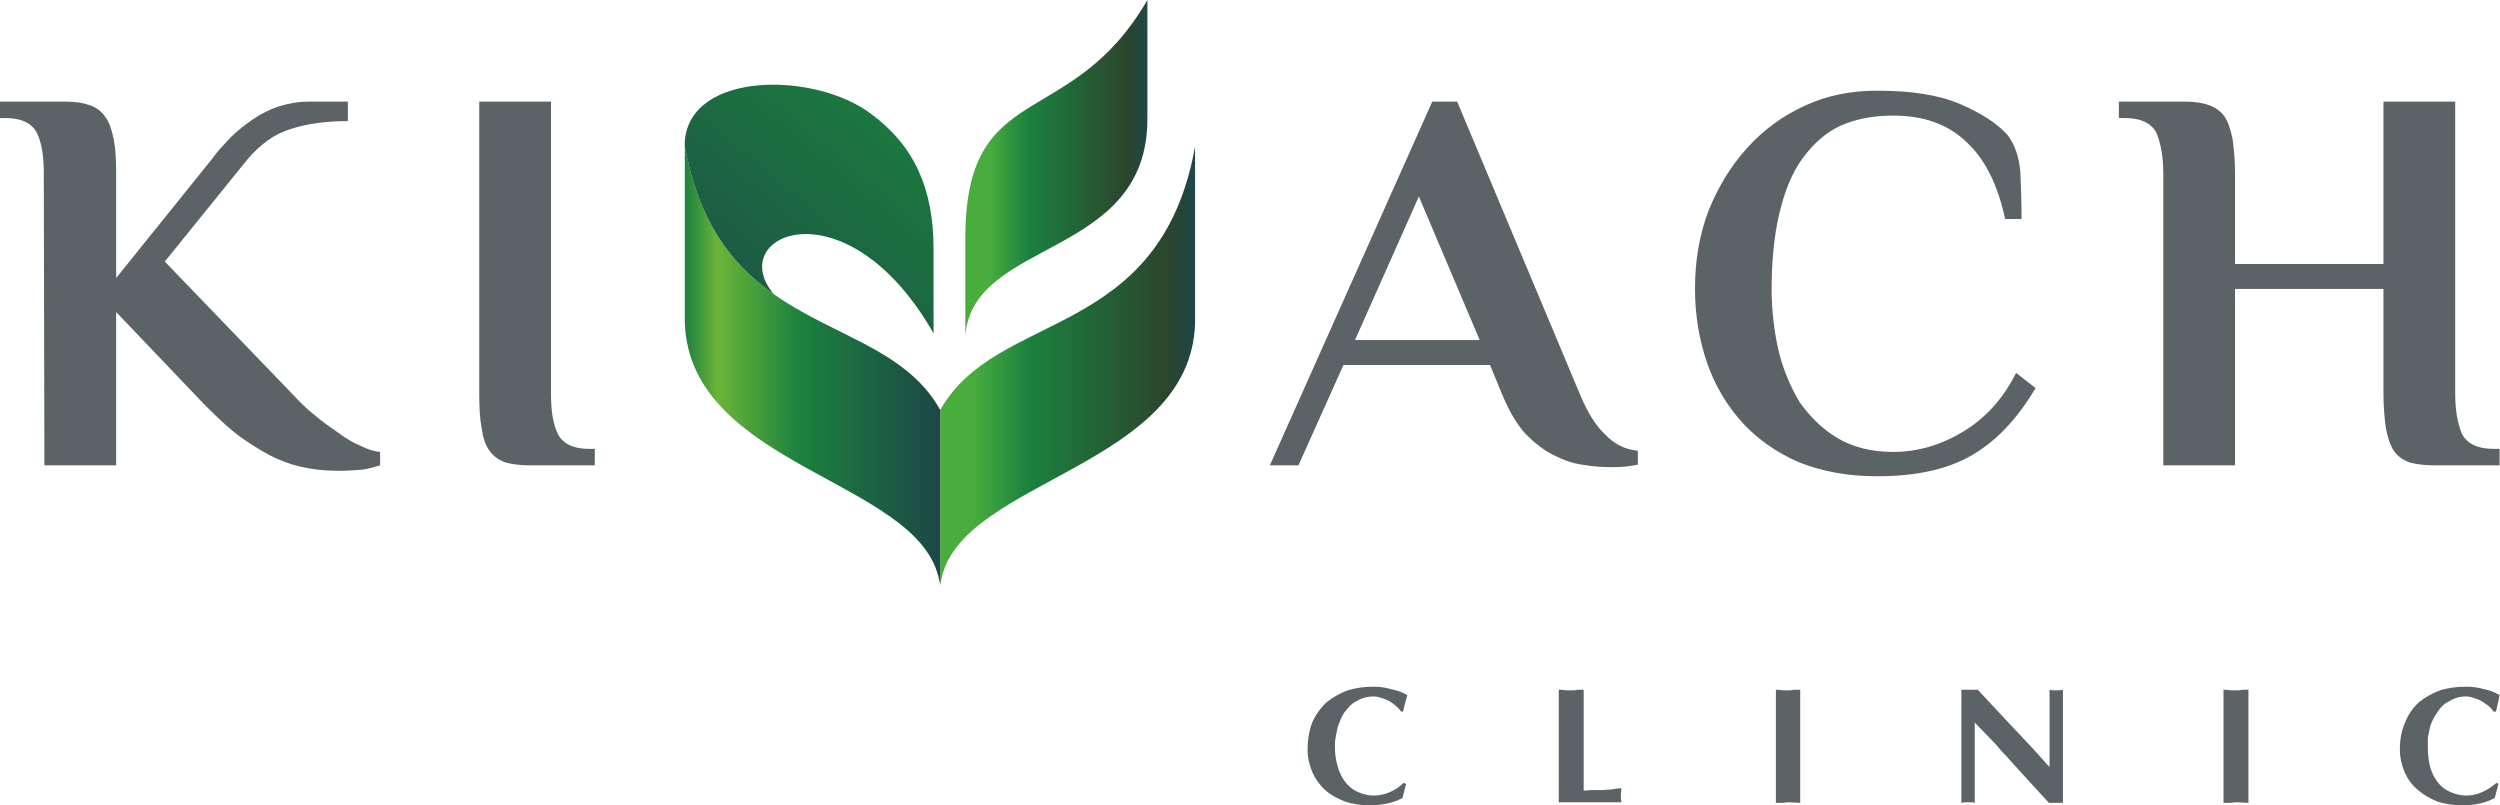
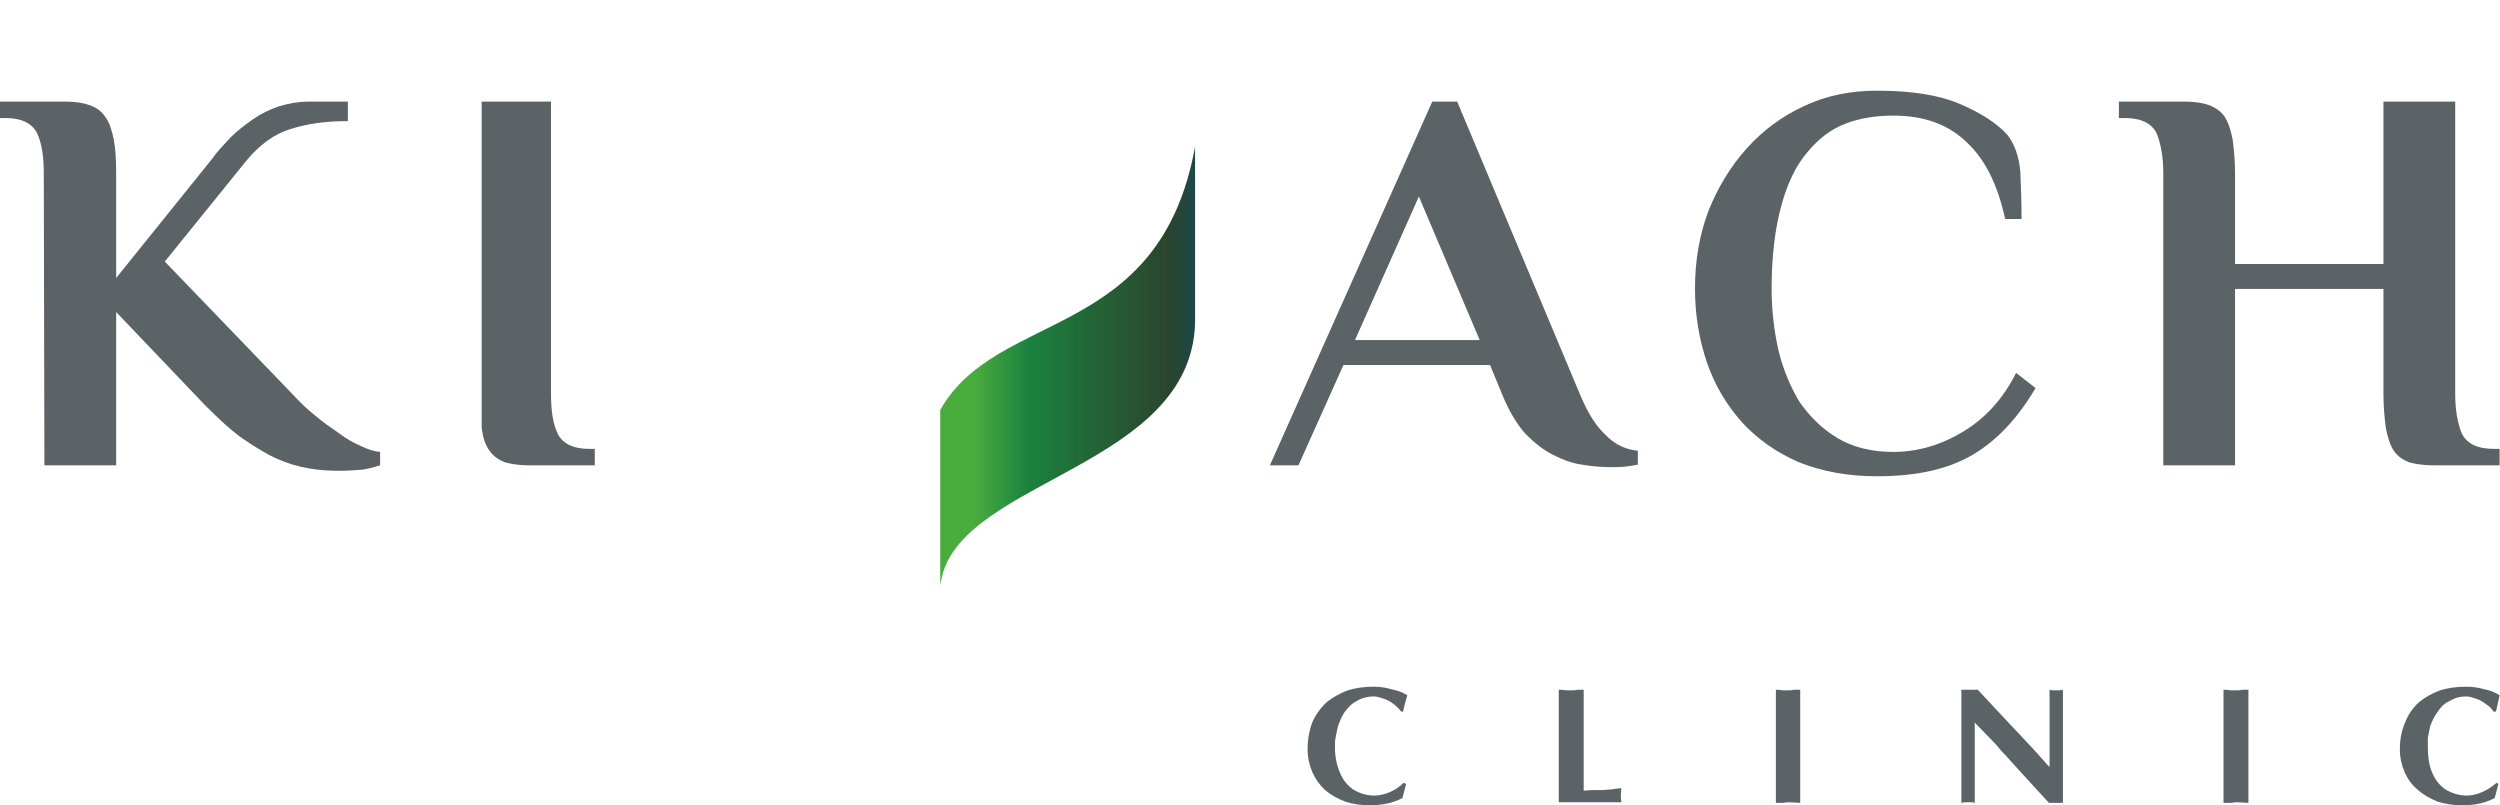
<svg xmlns="http://www.w3.org/2000/svg" width="208" height="67" viewBox="0 0 208 67" fill="none">
-   <path fill-rule="evenodd" clip-rule="evenodd" d="M112.737 28.291H123.11L118.05 16.349L112.737 28.291ZM3.643 14.426C3.643 13.06 3.491 11.947 3.087 11.087C2.682 10.277 1.822 9.822 0.455 9.822H0V8.456H5.515C6.274 8.456 6.932 8.557 7.489 8.759C8.045 8.962 8.45 9.265 8.754 9.721C9.108 10.176 9.31 10.834 9.462 11.593C9.614 12.352 9.665 13.313 9.665 14.426V23.13L17.609 13.263C18.064 12.605 18.621 12.048 19.177 11.441C19.734 10.884 20.392 10.378 21.05 9.923C21.707 9.468 22.416 9.113 23.175 8.86C23.985 8.607 24.794 8.456 25.705 8.456H28.943V10.075C27.172 10.075 25.604 10.277 24.187 10.733C22.821 11.137 21.606 12.048 20.544 13.313L13.713 21.763L24.288 32.744C24.895 33.401 25.503 34.009 26.211 34.565C26.869 35.122 27.526 35.577 28.184 36.033C28.792 36.488 29.399 36.842 30.006 37.095C30.613 37.399 31.119 37.551 31.625 37.601V38.715C31.271 38.816 30.816 38.968 30.208 39.069C29.601 39.119 28.943 39.17 28.235 39.17C27.375 39.17 26.515 39.119 25.705 38.968C24.794 38.816 23.934 38.563 23.023 38.158C22.112 37.753 21.151 37.146 20.189 36.488C19.177 35.78 18.166 34.818 17.052 33.705L9.665 25.963V38.715H3.694L3.643 14.426ZM39.873 8.456H45.844V32.744C45.844 34.16 45.996 35.223 46.4 36.083C46.805 36.893 47.666 37.348 49.032 37.348H49.487V38.715H43.972C43.213 38.715 42.555 38.613 41.998 38.462C41.492 38.259 41.037 37.956 40.733 37.5C40.379 37.045 40.177 36.387 40.075 35.628C39.924 34.869 39.873 33.907 39.873 32.744V8.456ZM198.302 8.456H204.273V32.744C204.273 34.16 204.476 35.223 204.83 36.083C205.235 36.893 206.095 37.348 207.512 37.348H207.967V38.715H202.452C201.642 38.715 200.984 38.613 200.428 38.462C199.922 38.259 199.466 37.956 199.163 37.5C198.859 37.045 198.657 36.387 198.505 35.628C198.404 34.869 198.302 33.907 198.302 32.744V24.04H185.956V38.715H179.985V14.426C179.985 13.06 179.783 11.947 179.429 11.087C179.024 10.277 178.164 9.822 176.797 9.822H176.291V8.456H181.807C182.616 8.456 183.274 8.557 183.831 8.759C184.337 8.962 184.792 9.265 185.096 9.721C185.399 10.176 185.602 10.834 185.754 11.593C185.855 12.352 185.956 13.313 185.956 14.426V21.966H198.302V8.456ZM166.829 18.221C166.222 15.438 165.21 13.313 163.641 11.846C162.073 10.328 160.049 9.619 157.519 9.619C156.102 9.619 154.786 9.822 153.572 10.277C152.357 10.733 151.295 11.542 150.384 12.655C149.423 13.769 148.714 15.236 148.208 17.108C147.702 18.93 147.399 21.257 147.399 24.04C147.399 25.761 147.601 27.481 147.955 29.101C148.36 30.77 148.967 32.187 149.726 33.452C150.586 34.666 151.598 35.678 152.863 36.438C154.128 37.197 155.697 37.601 157.519 37.601C159.593 37.601 161.567 36.994 163.388 35.881C165.21 34.768 166.677 33.148 167.74 31.023L169.359 32.288C167.892 34.768 166.171 36.64 164.097 37.854C162.022 39.069 159.391 39.625 156.152 39.625C153.724 39.625 151.598 39.221 149.676 38.462C147.803 37.652 146.235 36.539 144.97 35.172C143.654 33.705 142.693 32.086 142.035 30.214C141.377 28.291 141.023 26.216 141.023 24.04C141.023 21.713 141.377 19.588 142.136 17.564C142.946 15.54 144.008 13.819 145.324 12.352C146.69 10.834 148.259 9.67 150.131 8.81C151.953 7.95 153.977 7.545 156.152 7.545C159.037 7.545 161.314 7.899 163.085 8.658C164.856 9.417 166.171 10.277 167.031 11.239C167.639 12.048 167.993 13.06 168.094 14.325C168.145 15.59 168.195 16.855 168.195 18.221H166.829ZM131.51 32.946C132.067 34.262 132.725 35.375 133.534 36.134C134.293 36.944 135.204 37.399 136.267 37.5V38.664C136.014 38.715 135.659 38.765 135.255 38.816C134.799 38.866 134.394 38.866 134.091 38.866C133.332 38.866 132.522 38.816 131.662 38.664C130.852 38.563 130.043 38.259 129.233 37.854C128.423 37.45 127.664 36.842 126.905 36.083C126.197 35.274 125.59 34.262 125.033 32.946L123.971 30.366H111.776L108.032 38.715H105.653L119.164 8.456H121.238L131.51 32.946Z" fill="#5C6366" />
-   <path fill-rule="evenodd" clip-rule="evenodd" d="M95.463 0V9.904C95.463 21.556 80.897 19.809 80.315 27.965V19.809C80.315 6.409 89.054 11.07 95.463 0Z" fill="url(#paint0_linear_1432_5024)" />
+   <path fill-rule="evenodd" clip-rule="evenodd" d="M112.737 28.291H123.11L118.05 16.349L112.737 28.291ZM3.643 14.426C3.643 13.06 3.491 11.947 3.087 11.087C2.682 10.277 1.822 9.822 0.455 9.822H0V8.456H5.515C6.274 8.456 6.932 8.557 7.489 8.759C8.045 8.962 8.45 9.265 8.754 9.721C9.108 10.176 9.31 10.834 9.462 11.593C9.614 12.352 9.665 13.313 9.665 14.426V23.13L17.609 13.263C18.064 12.605 18.621 12.048 19.177 11.441C19.734 10.884 20.392 10.378 21.05 9.923C21.707 9.468 22.416 9.113 23.175 8.86C23.985 8.607 24.794 8.456 25.705 8.456H28.943V10.075C27.172 10.075 25.604 10.277 24.187 10.733C22.821 11.137 21.606 12.048 20.544 13.313L13.713 21.763L24.288 32.744C24.895 33.401 25.503 34.009 26.211 34.565C26.869 35.122 27.526 35.577 28.184 36.033C28.792 36.488 29.399 36.842 30.006 37.095C30.613 37.399 31.119 37.551 31.625 37.601V38.715C31.271 38.816 30.816 38.968 30.208 39.069C29.601 39.119 28.943 39.17 28.235 39.17C27.375 39.17 26.515 39.119 25.705 38.968C24.794 38.816 23.934 38.563 23.023 38.158C22.112 37.753 21.151 37.146 20.189 36.488C19.177 35.78 18.166 34.818 17.052 33.705L9.665 25.963V38.715H3.694L3.643 14.426ZM39.873 8.456H45.844V32.744C45.844 34.16 45.996 35.223 46.4 36.083C46.805 36.893 47.666 37.348 49.032 37.348H49.487V38.715H43.972C43.213 38.715 42.555 38.613 41.998 38.462C41.492 38.259 41.037 37.956 40.733 37.5C40.379 37.045 40.177 36.387 40.075 35.628V8.456ZM198.302 8.456H204.273V32.744C204.273 34.16 204.476 35.223 204.83 36.083C205.235 36.893 206.095 37.348 207.512 37.348H207.967V38.715H202.452C201.642 38.715 200.984 38.613 200.428 38.462C199.922 38.259 199.466 37.956 199.163 37.5C198.859 37.045 198.657 36.387 198.505 35.628C198.404 34.869 198.302 33.907 198.302 32.744V24.04H185.956V38.715H179.985V14.426C179.985 13.06 179.783 11.947 179.429 11.087C179.024 10.277 178.164 9.822 176.797 9.822H176.291V8.456H181.807C182.616 8.456 183.274 8.557 183.831 8.759C184.337 8.962 184.792 9.265 185.096 9.721C185.399 10.176 185.602 10.834 185.754 11.593C185.855 12.352 185.956 13.313 185.956 14.426V21.966H198.302V8.456ZM166.829 18.221C166.222 15.438 165.21 13.313 163.641 11.846C162.073 10.328 160.049 9.619 157.519 9.619C156.102 9.619 154.786 9.822 153.572 10.277C152.357 10.733 151.295 11.542 150.384 12.655C149.423 13.769 148.714 15.236 148.208 17.108C147.702 18.93 147.399 21.257 147.399 24.04C147.399 25.761 147.601 27.481 147.955 29.101C148.36 30.77 148.967 32.187 149.726 33.452C150.586 34.666 151.598 35.678 152.863 36.438C154.128 37.197 155.697 37.601 157.519 37.601C159.593 37.601 161.567 36.994 163.388 35.881C165.21 34.768 166.677 33.148 167.74 31.023L169.359 32.288C167.892 34.768 166.171 36.64 164.097 37.854C162.022 39.069 159.391 39.625 156.152 39.625C153.724 39.625 151.598 39.221 149.676 38.462C147.803 37.652 146.235 36.539 144.97 35.172C143.654 33.705 142.693 32.086 142.035 30.214C141.377 28.291 141.023 26.216 141.023 24.04C141.023 21.713 141.377 19.588 142.136 17.564C142.946 15.54 144.008 13.819 145.324 12.352C146.69 10.834 148.259 9.67 150.131 8.81C151.953 7.95 153.977 7.545 156.152 7.545C159.037 7.545 161.314 7.899 163.085 8.658C164.856 9.417 166.171 10.277 167.031 11.239C167.639 12.048 167.993 13.06 168.094 14.325C168.145 15.59 168.195 16.855 168.195 18.221H166.829ZM131.51 32.946C132.067 34.262 132.725 35.375 133.534 36.134C134.293 36.944 135.204 37.399 136.267 37.5V38.664C136.014 38.715 135.659 38.765 135.255 38.816C134.799 38.866 134.394 38.866 134.091 38.866C133.332 38.866 132.522 38.816 131.662 38.664C130.852 38.563 130.043 38.259 129.233 37.854C128.423 37.45 127.664 36.842 126.905 36.083C126.197 35.274 125.59 34.262 125.033 32.946L123.971 30.366H111.776L108.032 38.715H105.653L119.164 8.456H121.238L131.51 32.946Z" fill="#5C6366" />
  <path fill-rule="evenodd" clip-rule="evenodd" d="M78.228 48.683V34.11C82.934 25.71 96.495 28.443 99.43 12.2V26.925C99.025 38.765 80.404 39.878 78.38 47.924C78.329 48.177 78.279 48.43 78.228 48.683Z" fill="url(#paint1_linear_1432_5024)" />
-   <path fill-rule="evenodd" clip-rule="evenodd" d="M56.976 26.874V12.149C59.962 28.443 73.522 25.66 78.228 34.11V48.683C78.228 48.531 78.076 48.025 78.076 47.974C76.052 39.878 57.431 38.765 56.976 26.874Z" fill="url(#paint2_linear_1432_5024)" />
-   <path fill-rule="evenodd" clip-rule="evenodd" d="M77.672 27.734C70.436 15.084 60.316 19.486 64.313 24.394L64.06 24.243C60.872 21.915 58.14 18.474 56.976 12.2C56.976 11.997 56.976 11.846 56.976 11.744C57.431 5.875 67.855 5.976 72.46 9.467C76.052 12.099 77.672 15.691 77.672 20.701V27.734Z" fill="url(#paint3_linear_1432_5024)" />
  <path fill-rule="evenodd" clip-rule="evenodd" d="M116.988 65.229L116.684 66.393C115.925 66.798 115.014 67 113.952 67C113.243 67 112.535 66.899 111.928 66.696C111.27 66.443 110.713 66.14 110.258 65.735C109.803 65.33 109.448 64.824 109.195 64.268C108.942 63.66 108.791 63.053 108.791 62.345C108.791 61.485 108.942 60.726 109.195 60.068C109.499 59.41 109.904 58.853 110.41 58.398C110.916 57.993 111.472 57.69 112.13 57.437C112.788 57.234 113.496 57.133 114.255 57.133C114.761 57.133 115.217 57.184 115.723 57.335C116.229 57.437 116.684 57.588 117.089 57.841L116.887 58.55L116.735 59.208H116.583C116.381 58.955 116.178 58.752 115.976 58.6C115.723 58.398 115.47 58.246 115.166 58.145C114.863 58.044 114.559 57.943 114.306 57.943C113.749 57.943 113.243 58.094 112.839 58.347C112.434 58.55 112.13 58.904 111.827 59.309C111.725 59.511 111.574 59.714 111.523 59.916C111.422 60.118 111.321 60.371 111.27 60.624C111.219 60.877 111.169 61.13 111.118 61.383C111.068 61.636 111.068 61.889 111.068 62.193C111.068 62.952 111.219 63.66 111.472 64.268C111.725 64.875 112.08 65.33 112.586 65.684C113.092 65.988 113.648 66.19 114.357 66.19C114.761 66.19 115.217 66.089 115.672 65.887C116.128 65.684 116.482 65.431 116.785 65.128L116.988 65.229ZM207.866 65.229L207.562 66.393C206.803 66.798 205.943 67 204.88 67C204.121 67 203.464 66.899 202.806 66.696C202.199 66.443 201.642 66.14 201.187 65.735C200.681 65.33 200.326 64.824 200.073 64.268C199.82 63.66 199.669 63.053 199.669 62.345C199.669 61.485 199.82 60.726 200.124 60.068C200.377 59.41 200.782 58.853 201.288 58.398C201.794 57.993 202.35 57.69 203.008 57.437C203.666 57.234 204.374 57.133 205.184 57.133C205.639 57.133 206.145 57.184 206.651 57.335C207.157 57.437 207.562 57.588 207.967 57.841L207.815 58.55L207.663 59.208H207.461C207.309 58.955 207.107 58.752 206.854 58.6C206.601 58.398 206.348 58.246 206.044 58.145C205.741 58.044 205.488 57.943 205.184 57.943C204.627 57.943 204.172 58.094 203.767 58.347C203.312 58.55 203.008 58.904 202.755 59.309C202.603 59.511 202.502 59.714 202.401 59.916C202.3 60.118 202.199 60.371 202.148 60.624C202.097 60.877 202.047 61.13 201.996 61.383C201.996 61.636 201.996 61.889 201.996 62.193C201.996 62.952 202.097 63.66 202.35 64.268C202.603 64.875 202.958 65.33 203.464 65.684C203.97 65.988 204.577 66.19 205.235 66.19C205.639 66.19 206.095 66.089 206.55 65.887C207.006 65.684 207.36 65.431 207.714 65.128L207.866 65.229ZM184.995 57.386C185.197 57.386 185.399 57.386 185.551 57.437C185.703 57.437 185.855 57.437 186.057 57.437C186.209 57.437 186.361 57.437 186.563 57.386C186.766 57.386 186.917 57.386 187.069 57.386V66.798L186.057 66.747C185.905 66.747 185.703 66.798 185.501 66.798C185.298 66.798 185.146 66.798 184.995 66.798V57.386ZM163.186 57.386H164.552L165.918 58.853L167.436 60.473L169.055 62.193C169.207 62.345 169.359 62.547 169.561 62.75C169.814 63.053 169.966 63.205 170.017 63.256C170.219 63.509 170.371 63.66 170.523 63.812V57.386C170.675 57.437 170.877 57.437 171.079 57.437C171.231 57.437 171.434 57.437 171.636 57.386V66.798H170.472L168.752 64.925L167.234 63.256C167.031 63.003 166.778 62.75 166.525 62.497C166.323 62.244 166.121 61.991 165.817 61.687L164.299 60.118V66.798L164.046 66.747H163.742H163.489L163.186 66.798V57.386ZM147.753 57.386C147.905 57.386 148.107 57.386 148.259 57.437C148.461 57.437 148.613 57.437 148.765 57.437C148.917 57.437 149.068 57.437 149.271 57.386C149.473 57.386 149.676 57.386 149.777 57.386V66.798L148.765 66.747C148.613 66.747 148.461 66.798 148.259 66.798C148.056 66.798 147.854 66.798 147.753 66.798V57.386ZM131.763 65.786C131.915 65.786 132.168 65.735 132.522 65.735C132.876 65.735 133.129 65.735 133.332 65.735C133.534 65.735 133.787 65.684 134.04 65.684C134.344 65.634 134.647 65.583 134.9 65.583L134.85 66.14C134.85 66.241 134.85 66.443 134.9 66.747H129.688V57.386C129.891 57.386 130.093 57.386 130.245 57.437C130.397 57.437 130.599 57.437 130.751 57.437C130.903 57.437 131.055 57.437 131.257 57.386C131.459 57.386 131.611 57.386 131.763 57.386V65.786Z" fill="#5C6366" />
  <defs>
    <linearGradient id="paint0_linear_1432_5024" x1="95.463" y1="13.983" x2="80.315" y2="13.983" gradientUnits="userSpaceOnUse">
      <stop stop-color="#1D4747" />
      <stop offset="0.11" stop-color="#2B452D" />
      <stop offset="0.651" stop-color="#1B813E" />
      <stop offset="0.871" stop-color="#49AD3E" />
      <stop offset="1" stop-color="#49AD3E" />
    </linearGradient>
    <linearGradient id="paint1_linear_1432_5024" x1="99.43" y1="30.467" x2="78.228" y2="30.467" gradientUnits="userSpaceOnUse">
      <stop stop-color="#1D4747" />
      <stop offset="0.11" stop-color="#2B452D" />
      <stop offset="0.651" stop-color="#1B813E" />
      <stop offset="0.871" stop-color="#49AD3E" />
      <stop offset="1" stop-color="#49AD3E" />
    </linearGradient>
    <linearGradient id="paint2_linear_1432_5024" x1="78.228" y1="30.416" x2="56.976" y2="30.416" gradientUnits="userSpaceOnUse">
      <stop stop-color="#1D4747" />
      <stop offset="0.549" stop-color="#1B813E" />
      <stop offset="0.871" stop-color="#6BB538" />
      <stop offset="1" stop-color="#1B813E" />
    </linearGradient>
    <linearGradient id="paint3_linear_1432_5024" x1="56.268" y1="34.008" x2="78.937" y2="6.937" gradientUnits="userSpaceOnUse">
      <stop stop-color="#1D4747" />
      <stop offset="1" stop-color="#1B813E" />
    </linearGradient>
  </defs>
</svg>